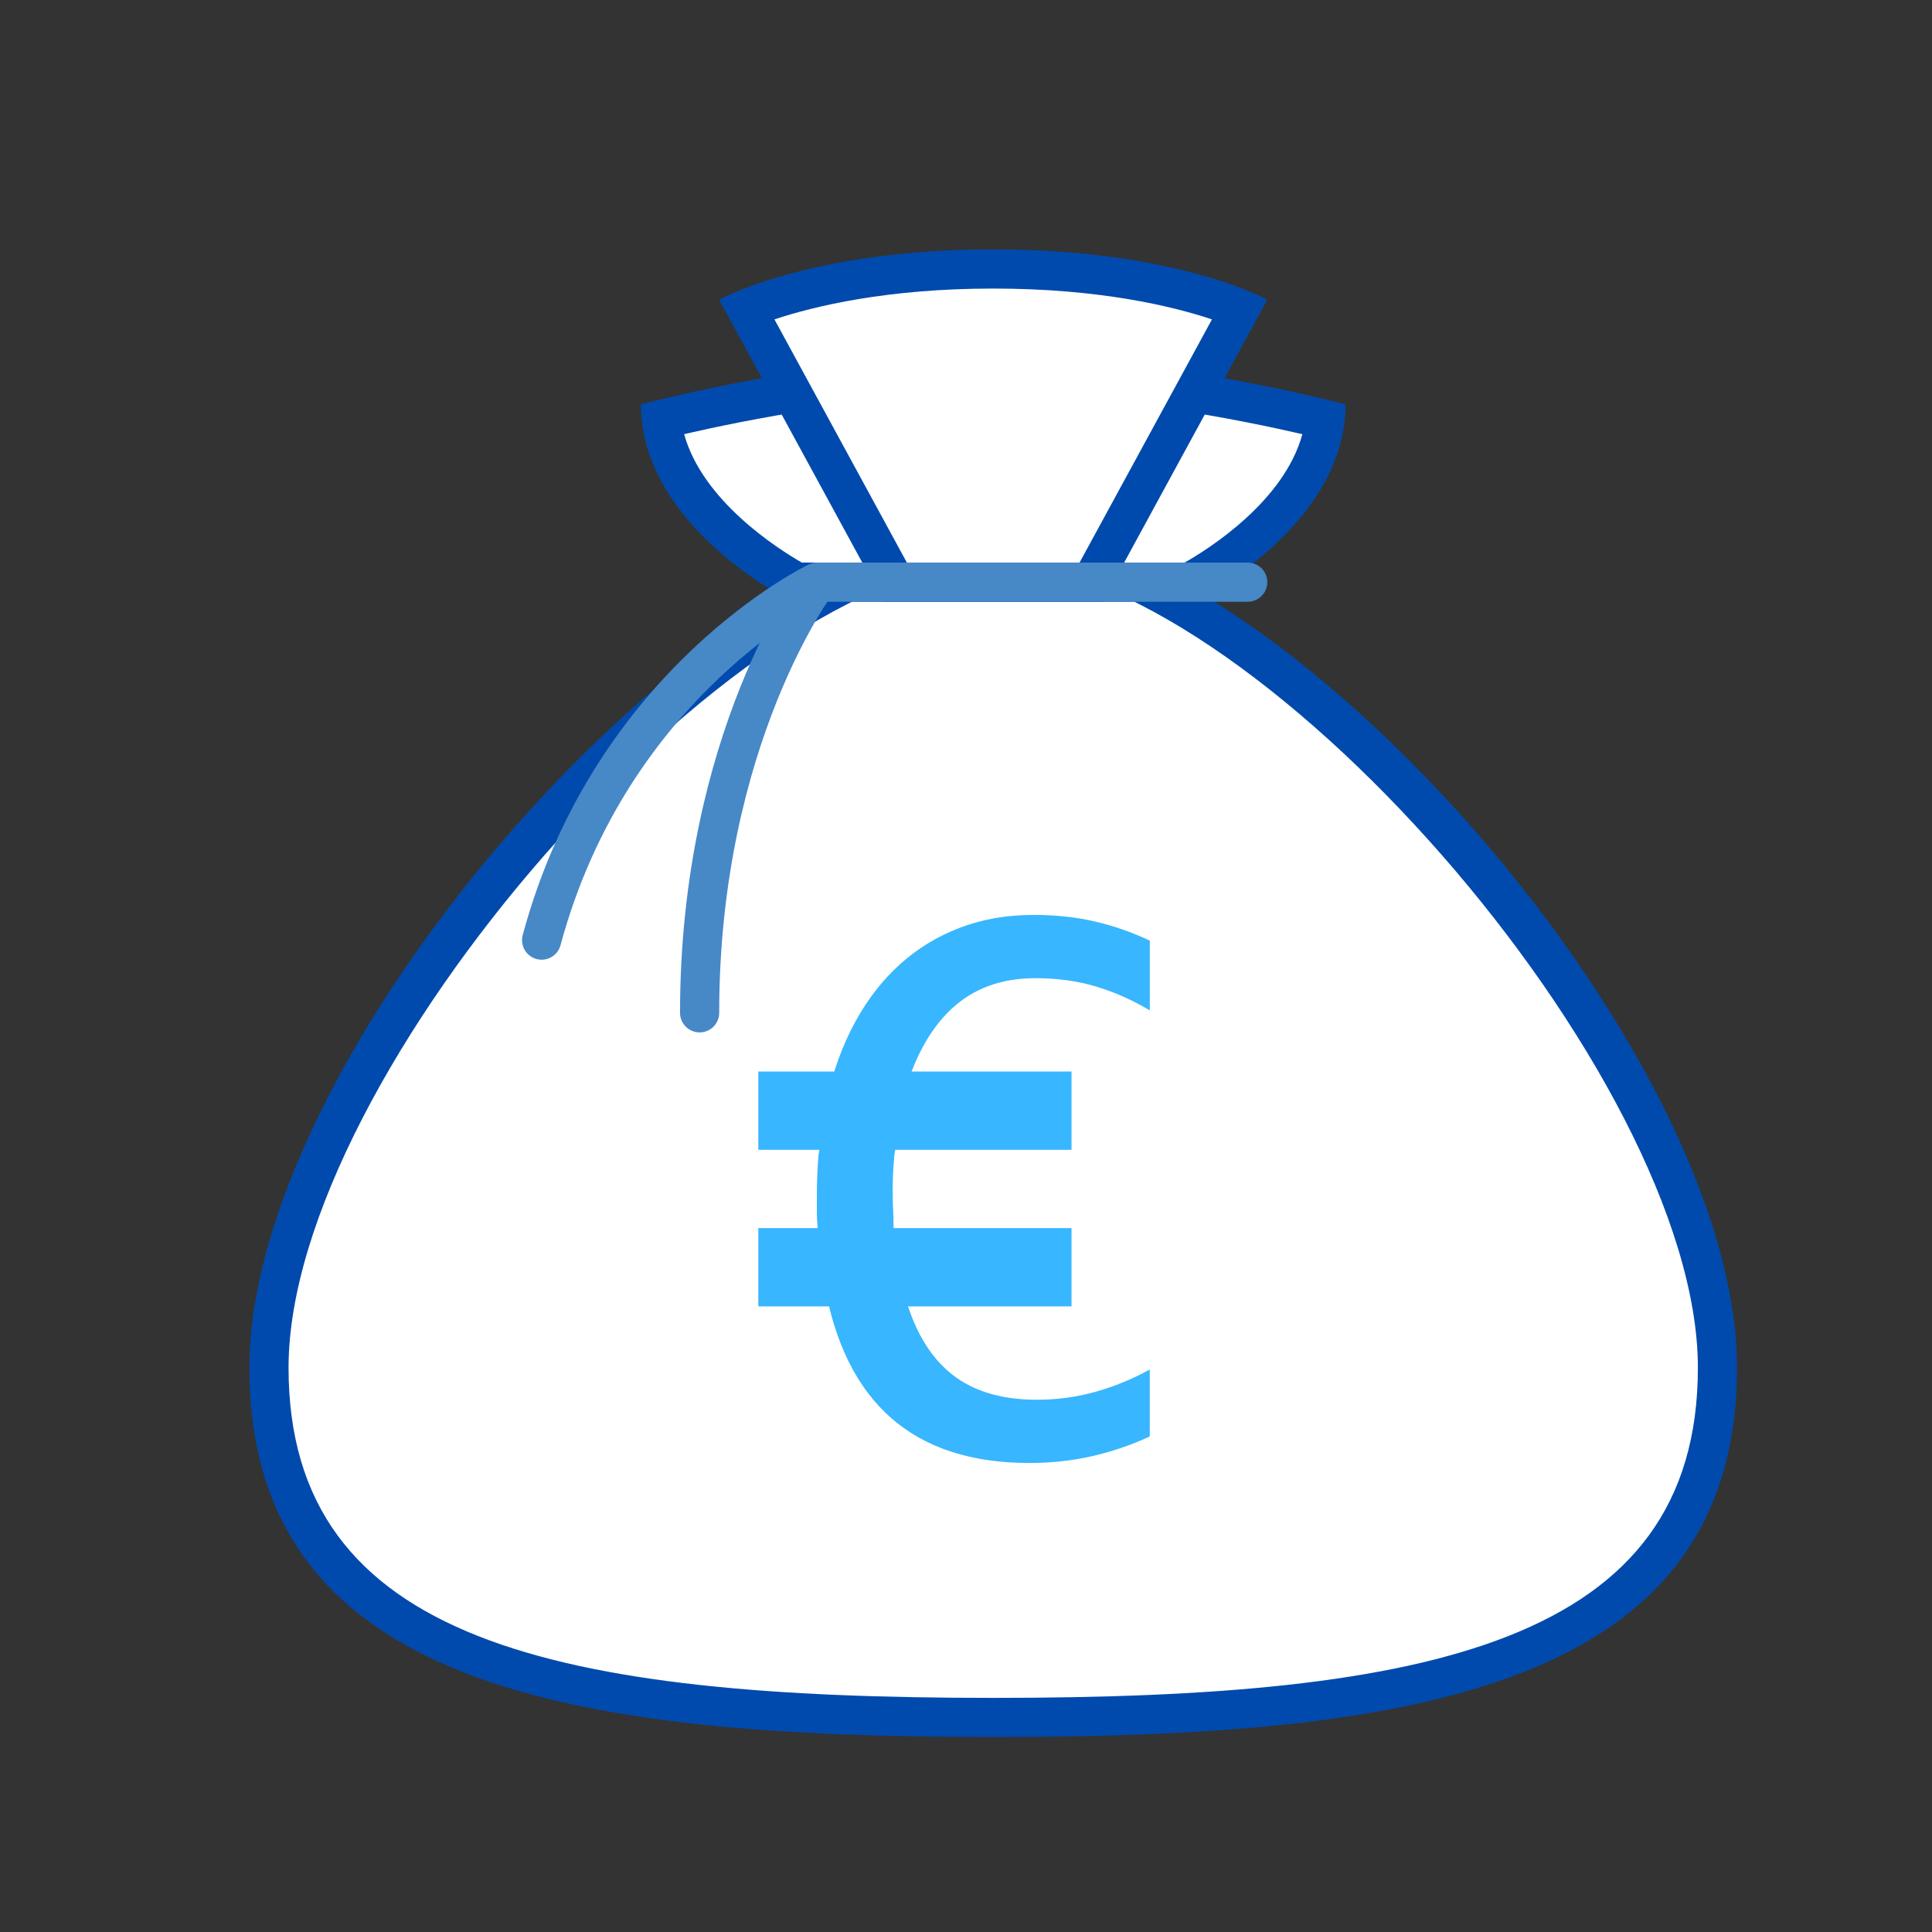
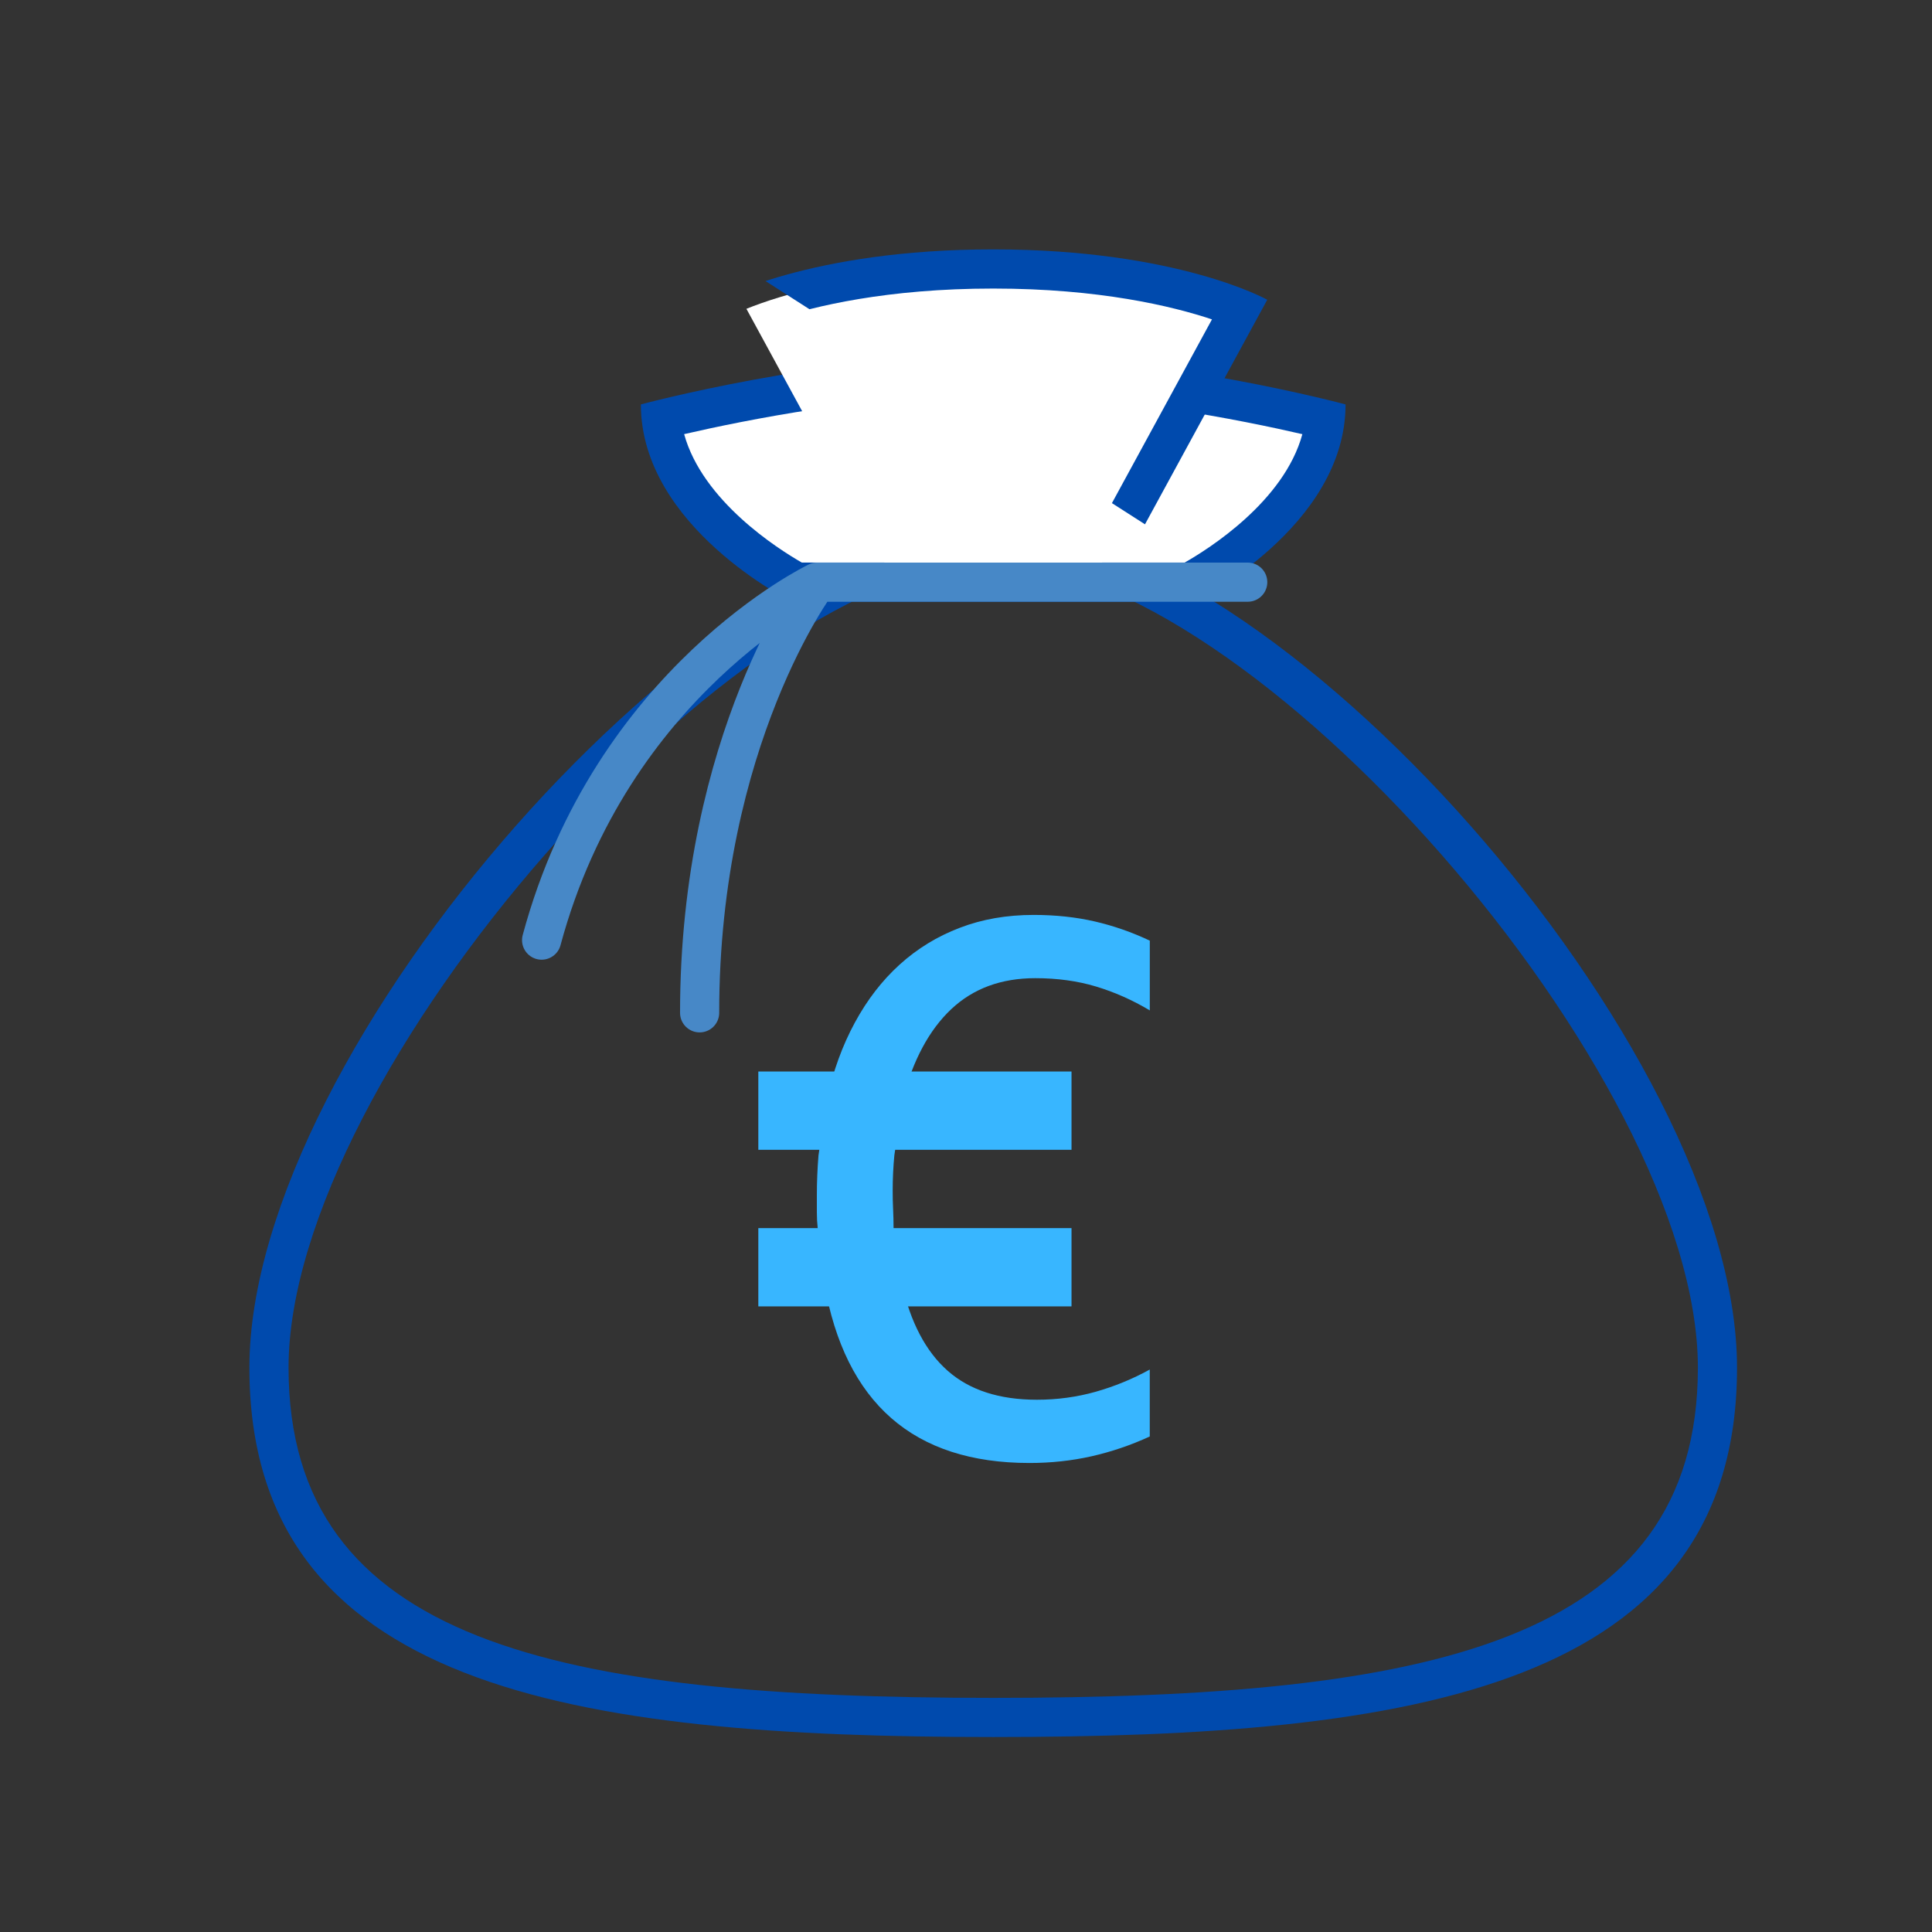
<svg xmlns="http://www.w3.org/2000/svg" width="500" zoomAndPan="magnify" viewBox="0 0 375 375" height="500" preserveAspectRatio="xMidYMid meet" version="1.0">
  <rect x="0" y="0" width="375" height="375" fill="#333333" stroke="none" />
  <defs>
    <clipPath id="0eb5ef6b69">
      <path d="M 48.406 101 L 337.156 101 L 337.156 337.156 L 48.406 337.156 Z M 48.406 101 " clip-rule="nonzero" />
    </clipPath>
    <clipPath id="4896d99fdb">
-       <path d="M 139 48.406 L 246 48.406 L 246 117 L 139 117 Z M 139 48.406 " clip-rule="nonzero" />
+       <path d="M 139 48.406 L 246 48.406 L 246 117 Z M 139 48.406 " clip-rule="nonzero" />
    </clipPath>
  </defs>
-   <path fill="#ffffff" d="M 192.781 333.359 C 105.996 333.359 52.207 321.996 52.207 265.465 C 52.207 205.625 140.23 105.398 192.781 105.398 C 245.336 105.398 333.359 205.625 333.359 265.465 C 333.359 321.996 279.566 333.359 192.781 333.359 Z M 192.781 333.359 " fill-opacity="1" fill-rule="nonzero" />
  <g clip-path="url(#0eb5ef6b69)">
    <path fill="#004aad" d="M 192.781 109.195 C 242.637 109.195 329.559 208.504 329.559 265.465 C 329.559 318.836 277.227 329.559 192.781 329.559 C 108.34 329.559 56.008 318.836 56.008 265.465 C 56.008 208.504 142.926 109.195 192.781 109.195 M 192.781 101.598 C 138.406 101.598 48.406 203.246 48.406 265.465 C 48.406 327.68 111.43 337.156 192.781 337.156 C 274.133 337.156 337.156 327.68 337.156 265.465 C 337.156 203.246 247.16 101.598 192.781 101.598 Z M 192.781 101.598 " fill-opacity="1" fill-rule="nonzero" />
  </g>
  <path fill="#ffffff" d="M 154.645 112.996 C 150.488 110.738 130.418 98.953 128.359 81.414 C 137.531 79.176 166.23 72.723 192.781 72.723 C 219.332 72.723 248.031 79.176 257.203 81.414 C 255.145 98.953 235.078 110.738 230.922 112.996 Z M 154.645 112.996 " fill-opacity="1" fill-rule="nonzero" />
  <path fill="#004aad" d="M 192.781 76.523 C 216.148 76.523 241.285 81.613 252.789 84.273 C 249.234 97.328 234.613 106.539 229.941 109.195 L 155.641 109.195 C 150.98 106.531 136.371 97.242 132.789 84.266 C 144.301 81.613 169.426 76.523 192.781 76.523 M 192.781 68.922 C 159.918 68.922 124.395 78.496 124.395 78.496 C 124.395 102.32 153.703 116.797 153.703 116.797 L 231.863 116.797 C 231.863 116.797 261.172 102.32 261.172 78.496 C 261.172 78.496 225.648 68.922 192.781 68.922 Z M 192.781 68.922 " fill-opacity="1" fill-rule="nonzero" />
  <path fill="#ffffff" d="M 173.762 112.996 L 144.879 59.941 C 151.438 57.297 167.355 52.207 192.781 52.207 C 218.207 52.207 234.125 57.297 240.684 59.941 L 211.801 112.996 Z M 173.762 112.996 " fill-opacity="1" fill-rule="nonzero" />
  <g clip-path="url(#4896d99fdb)">
    <path fill="#004aad" d="M 192.781 56.008 C 213.383 56.008 227.516 59.418 235.242 61.992 L 209.543 109.195 L 176.02 109.195 L 150.32 61.992 C 158.062 59.418 172.191 56.008 192.781 56.008 M 192.781 48.406 C 156.992 48.406 139.59 58.18 139.59 58.18 L 171.508 116.797 L 214.059 116.797 L 245.973 58.18 C 245.973 58.18 228.57 48.406 192.781 48.406 Z M 192.781 48.406 " fill-opacity="1" fill-rule="nonzero" />
  </g>
  <path stroke-linecap="round" transform="matrix(7.599, 0, 0, 7.599, 40.809, 40.809)" fill="none" stroke-linejoin="round" d="M 26.5 9.5 L 15.5 9.5 C 15.5 9.5 12.5 13.5 12.5 20.5 M 15.5 9.5 C 15.5 9.5 10.249 12.016 8.464 18.643 " stroke="#4788c7" stroke-width="1" stroke-opacity="1" stroke-miterlimit="10" />
  <path fill="#38b6ff" d="M 175.023 249.109 C 176.727 256.664 179.695 262.316 183.938 266.062 C 188.176 269.809 193.945 271.688 201.254 271.688 C 205.199 271.688 208.996 271.172 212.652 270.145 C 216.301 269.109 219.812 267.676 223.168 265.828 L 223.168 278.82 C 219.492 280.516 215.715 281.793 211.848 282.668 C 207.996 283.535 203.984 283.965 199.82 283.965 C 188.574 283.965 179.621 281.062 172.988 275.25 C 166.348 269.438 162.016 260.73 159.992 249.109 L 158.711 238.344 C 158.602 237.34 158.551 236.336 158.551 235.336 C 158.551 234.332 158.551 233.223 158.551 232.008 C 158.551 230.691 158.574 229.387 158.633 228.086 C 158.688 226.793 158.762 225.508 158.871 224.242 L 160.473 213.473 C 161.695 207.926 163.512 202.934 165.914 198.504 C 168.312 194.074 171.219 190.305 174.629 187.219 C 178.039 184.129 181.922 181.75 186.27 180.094 C 190.609 178.422 195.395 177.586 200.625 177.586 C 204.887 177.586 208.848 178.012 212.5 178.855 C 216.156 179.699 219.711 180.945 223.176 182.578 L 223.176 196.117 C 219.816 194.113 216.34 192.57 212.742 191.484 C 209.141 190.402 205.215 189.863 200.941 189.863 C 194.332 189.863 188.891 191.871 184.629 195.883 C 180.367 199.895 177.211 205.754 175.191 213.465 L 173.594 224.234 C 173.488 225.344 173.406 226.469 173.352 227.598 C 173.301 228.73 173.27 229.887 173.27 231.051 C 173.27 232.363 173.293 233.609 173.352 234.766 C 173.406 235.926 173.438 237.113 173.438 238.328 L 175.023 249.098 Z M 175.023 249.109 " fill-opacity="1" fill-rule="nonzero" />
  <path fill="#38b6ff" d="M 147.191 207.98 L 207.98 207.98 L 207.98 223.176 L 147.191 223.176 Z M 147.191 238.375 L 207.98 238.375 L 207.98 253.57 L 147.191 253.57 Z M 147.191 238.375 " fill-opacity="1" fill-rule="nonzero" />
</svg>